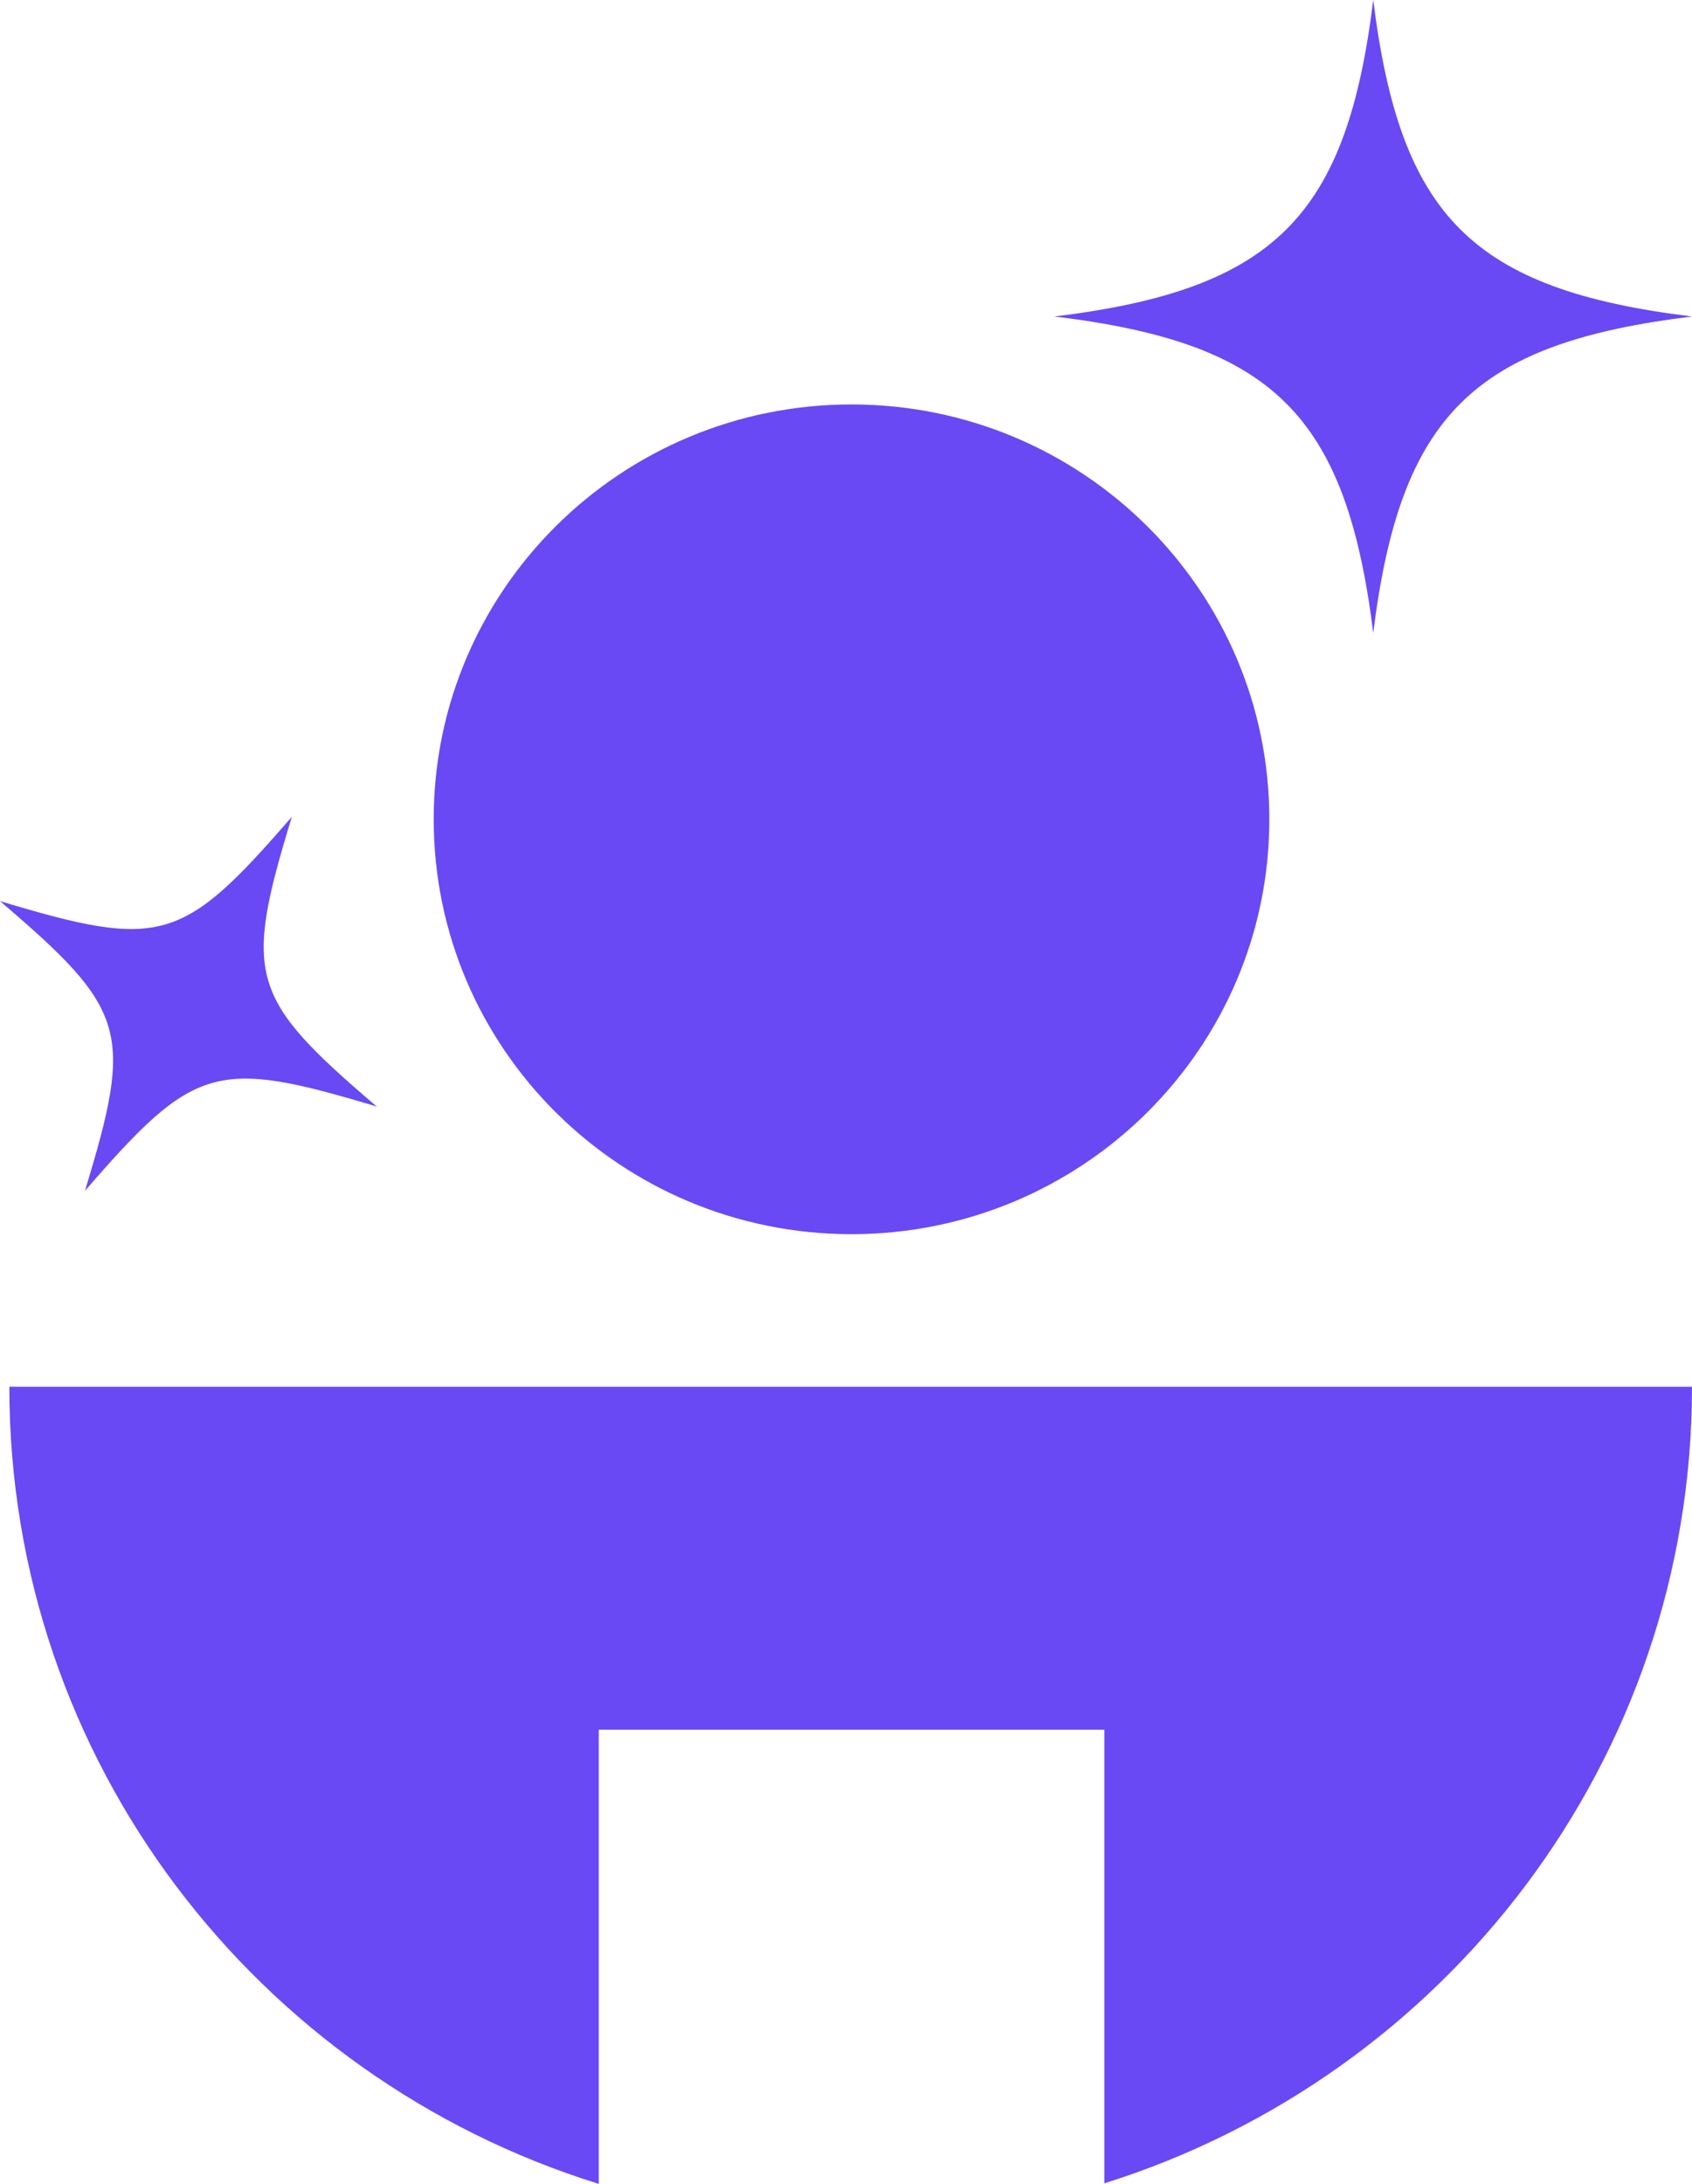
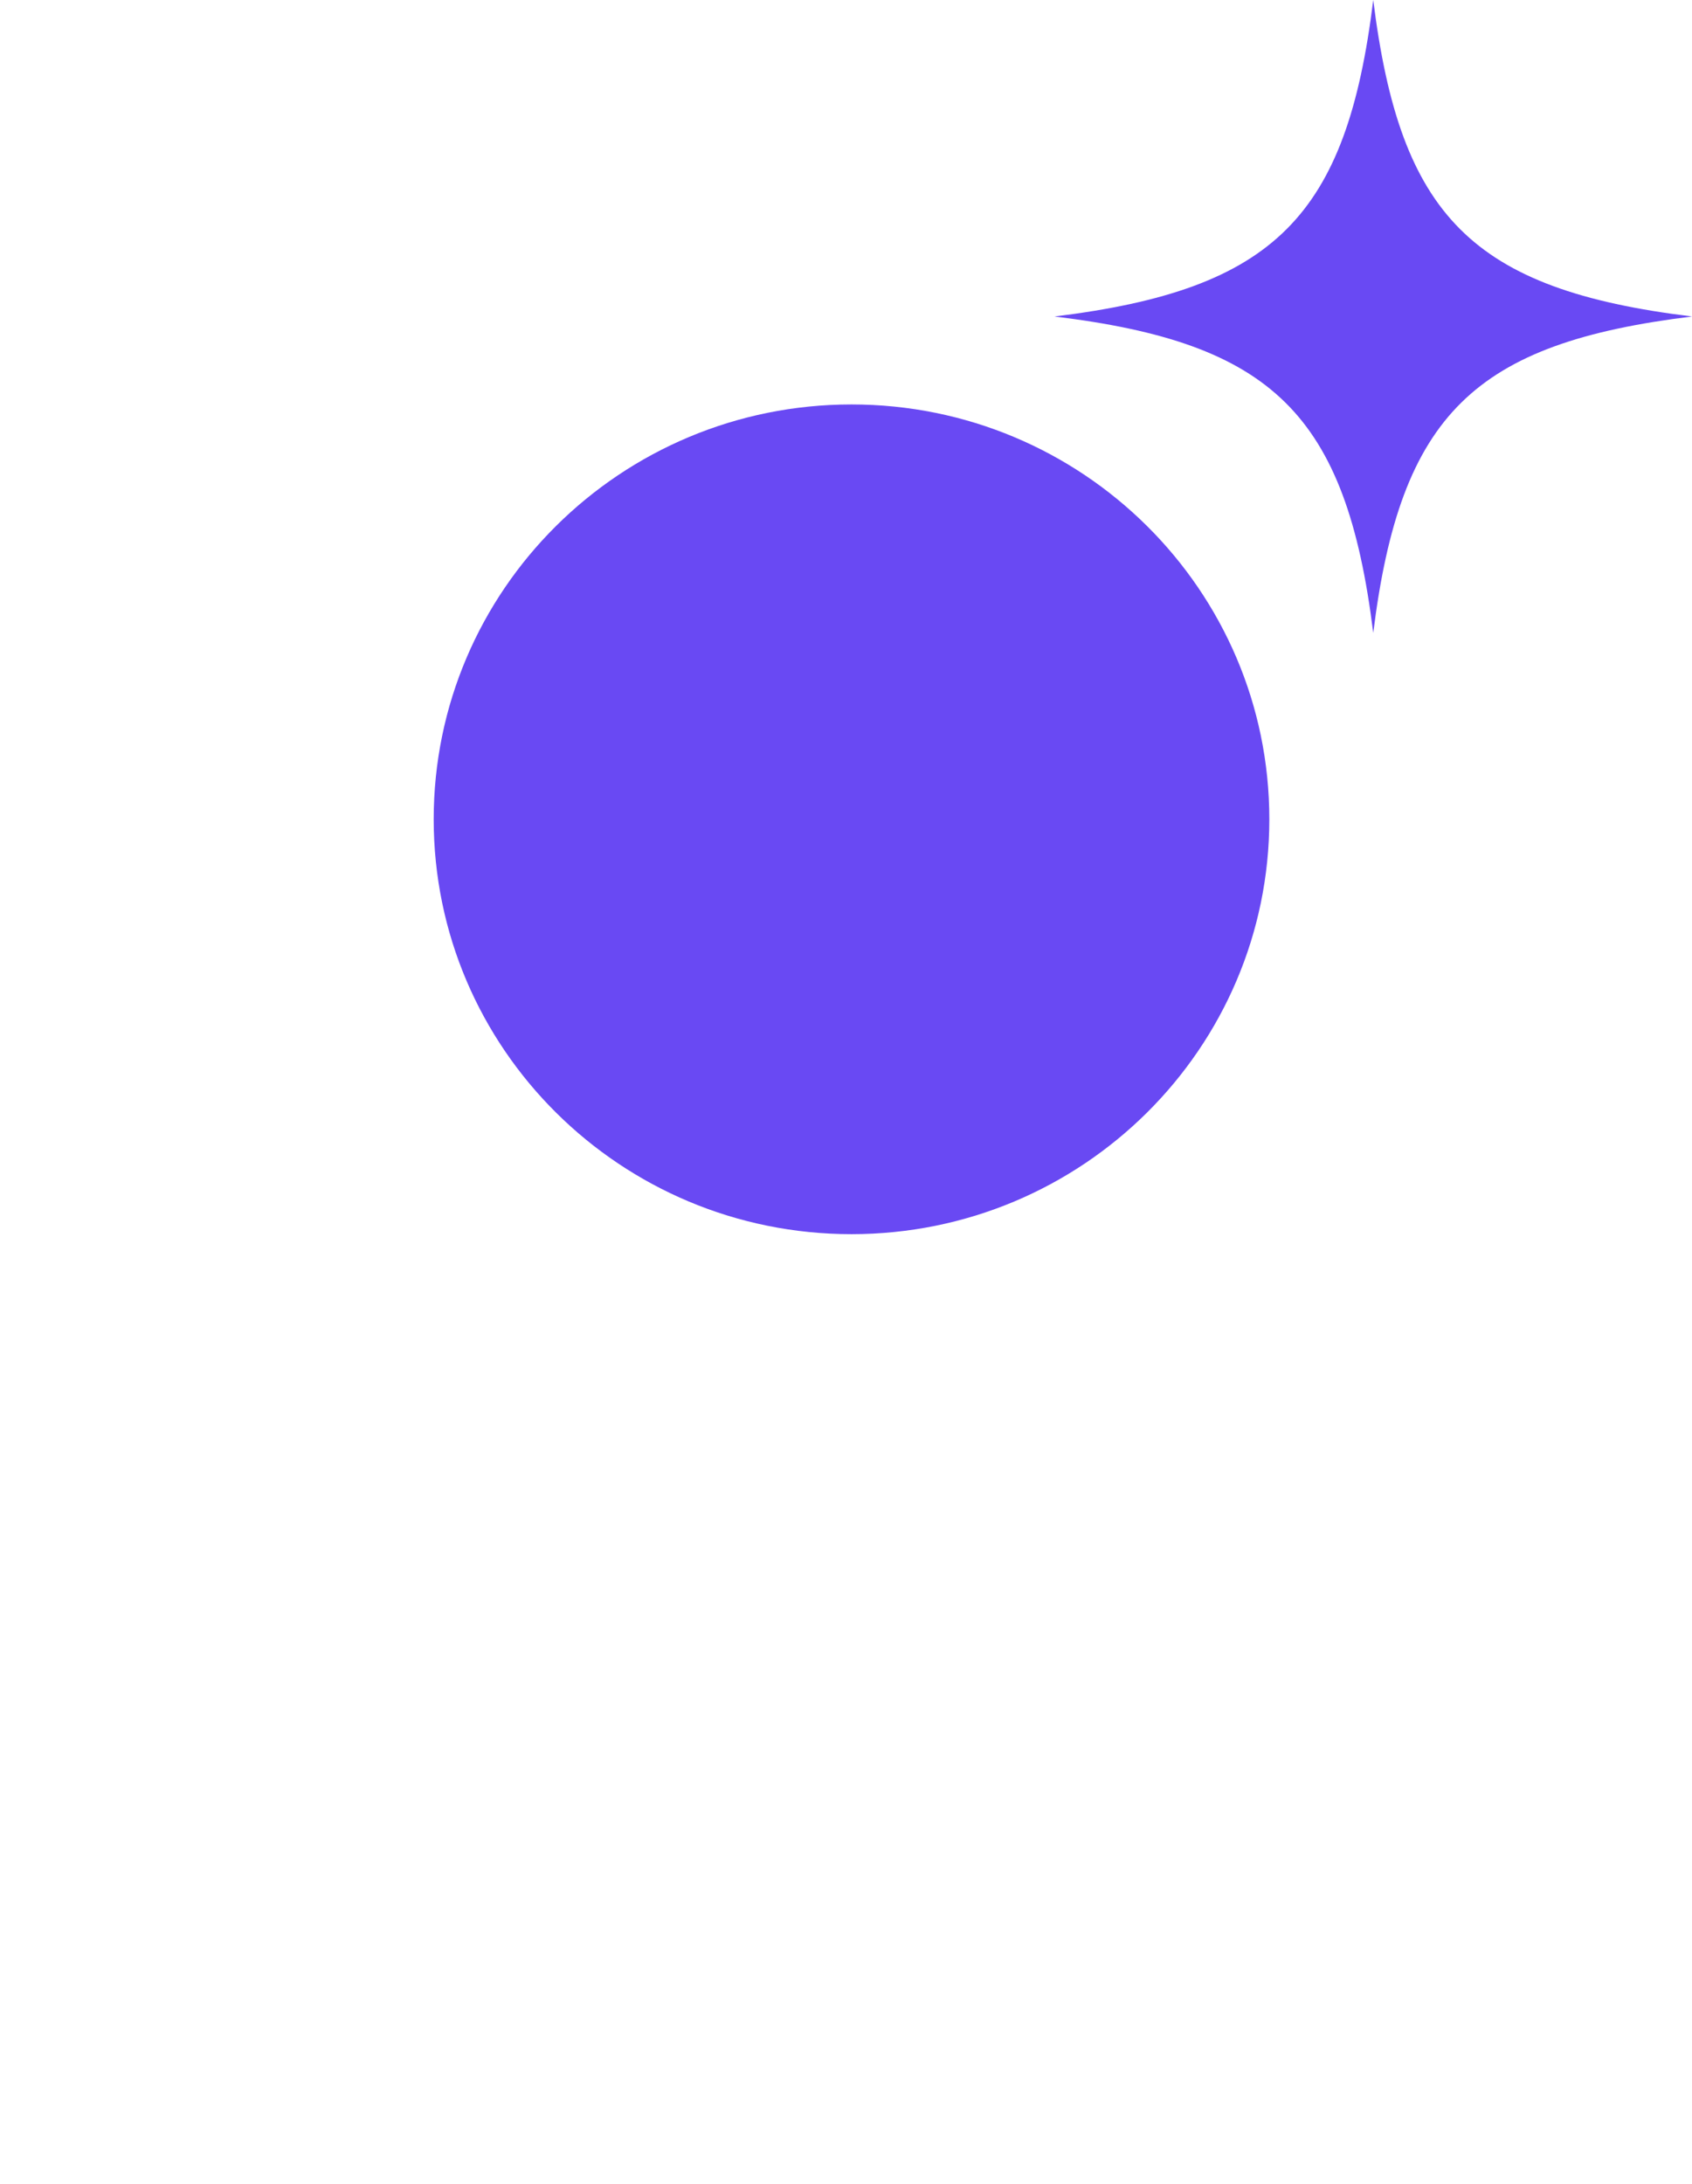
<svg xmlns="http://www.w3.org/2000/svg" width="31" height="40" viewBox="0 0 31 40" fill="none">
  <path d="M15.601 22.605C19.829 22.605 23.256 19.203 23.256 15.006C23.256 10.81 19.829 7.408 15.601 7.408C11.373 7.408 7.946 10.81 7.946 15.006C7.946 19.203 11.373 22.605 15.601 22.605Z" fill="#6949F3" />
-   <path d="M31 25.4H0.171C0.171 32.252 4.709 38.054 10.97 40V31.681H20.233V39.99C26.472 38.033 31 32.242 31 25.4Z" fill="#6949F3" />
  <path d="M31 5.797C27.017 6.286 25.658 7.583 25.16 11.593C24.662 7.578 23.303 6.281 19.32 5.797C23.365 5.302 24.672 3.954 25.16 0C25.653 3.954 26.96 5.302 31 5.797Z" fill="#6949F3" />
-   <path d="M6.903 20.268C3.957 19.382 3.563 19.495 1.556 21.812C2.448 18.888 2.334 18.497 0 16.505C2.946 17.39 3.34 17.277 5.347 14.96C4.455 17.884 4.569 18.275 6.903 20.268Z" fill="#6949F3" />
</svg>